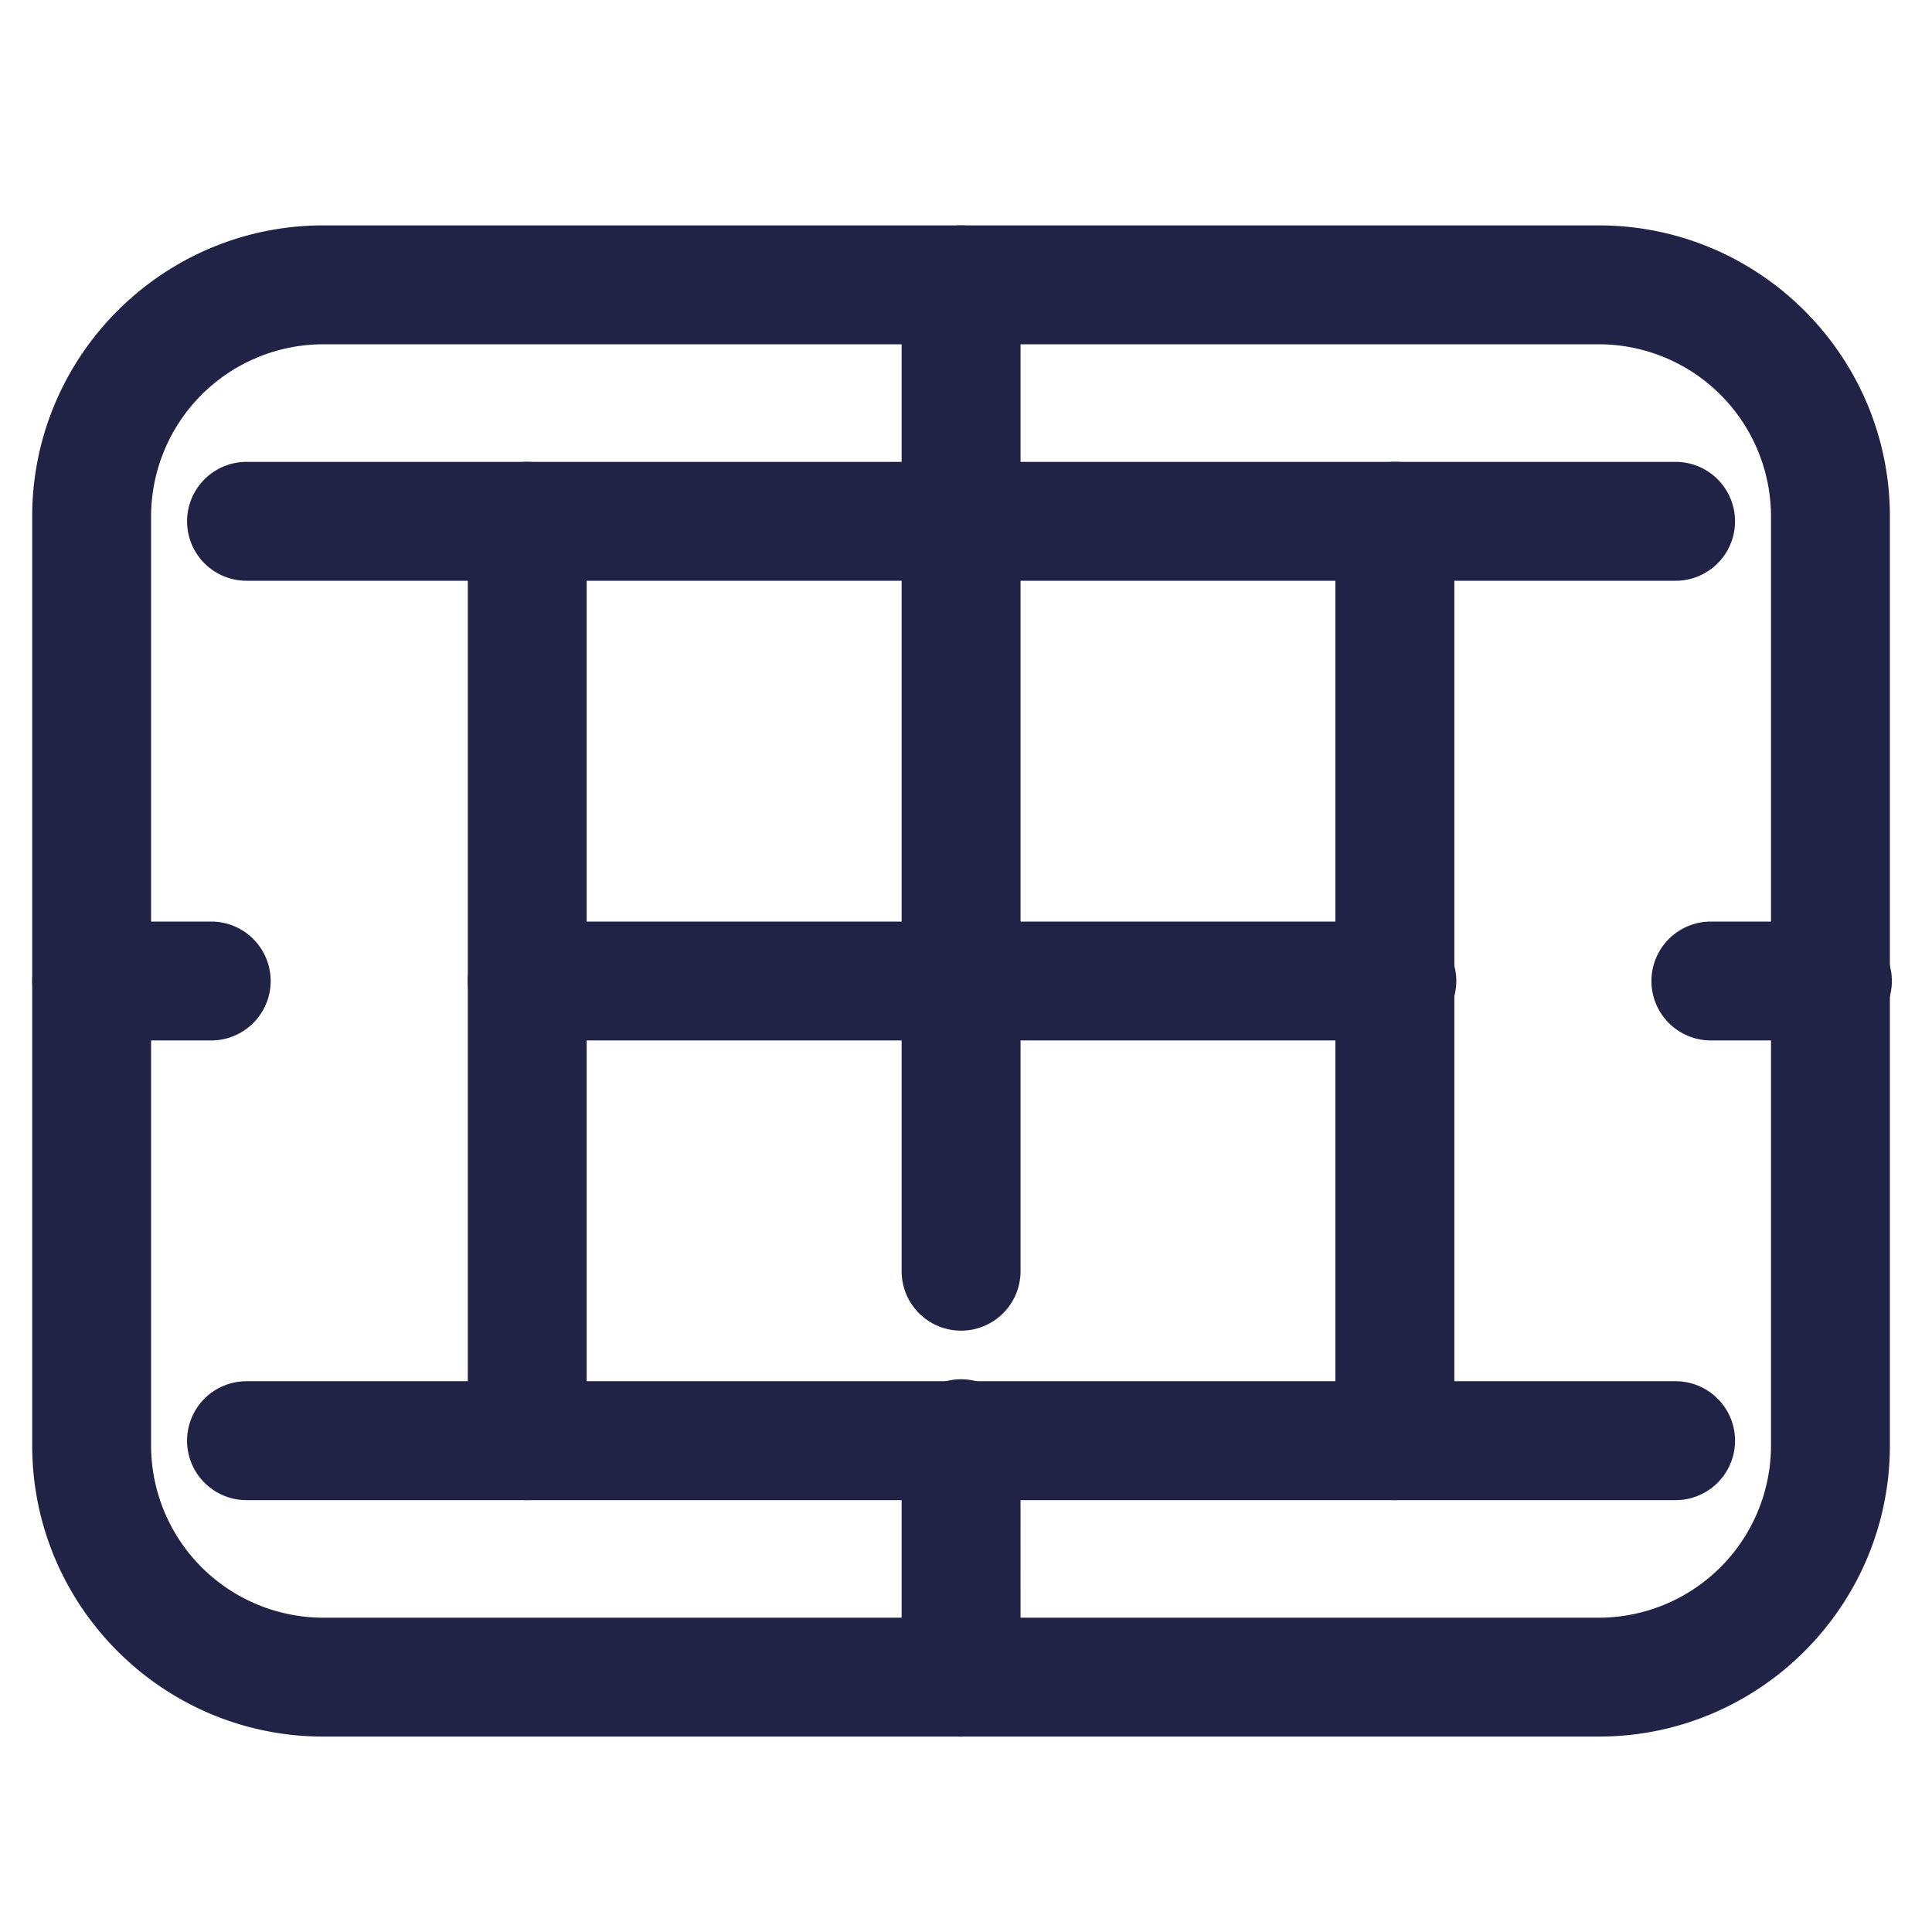
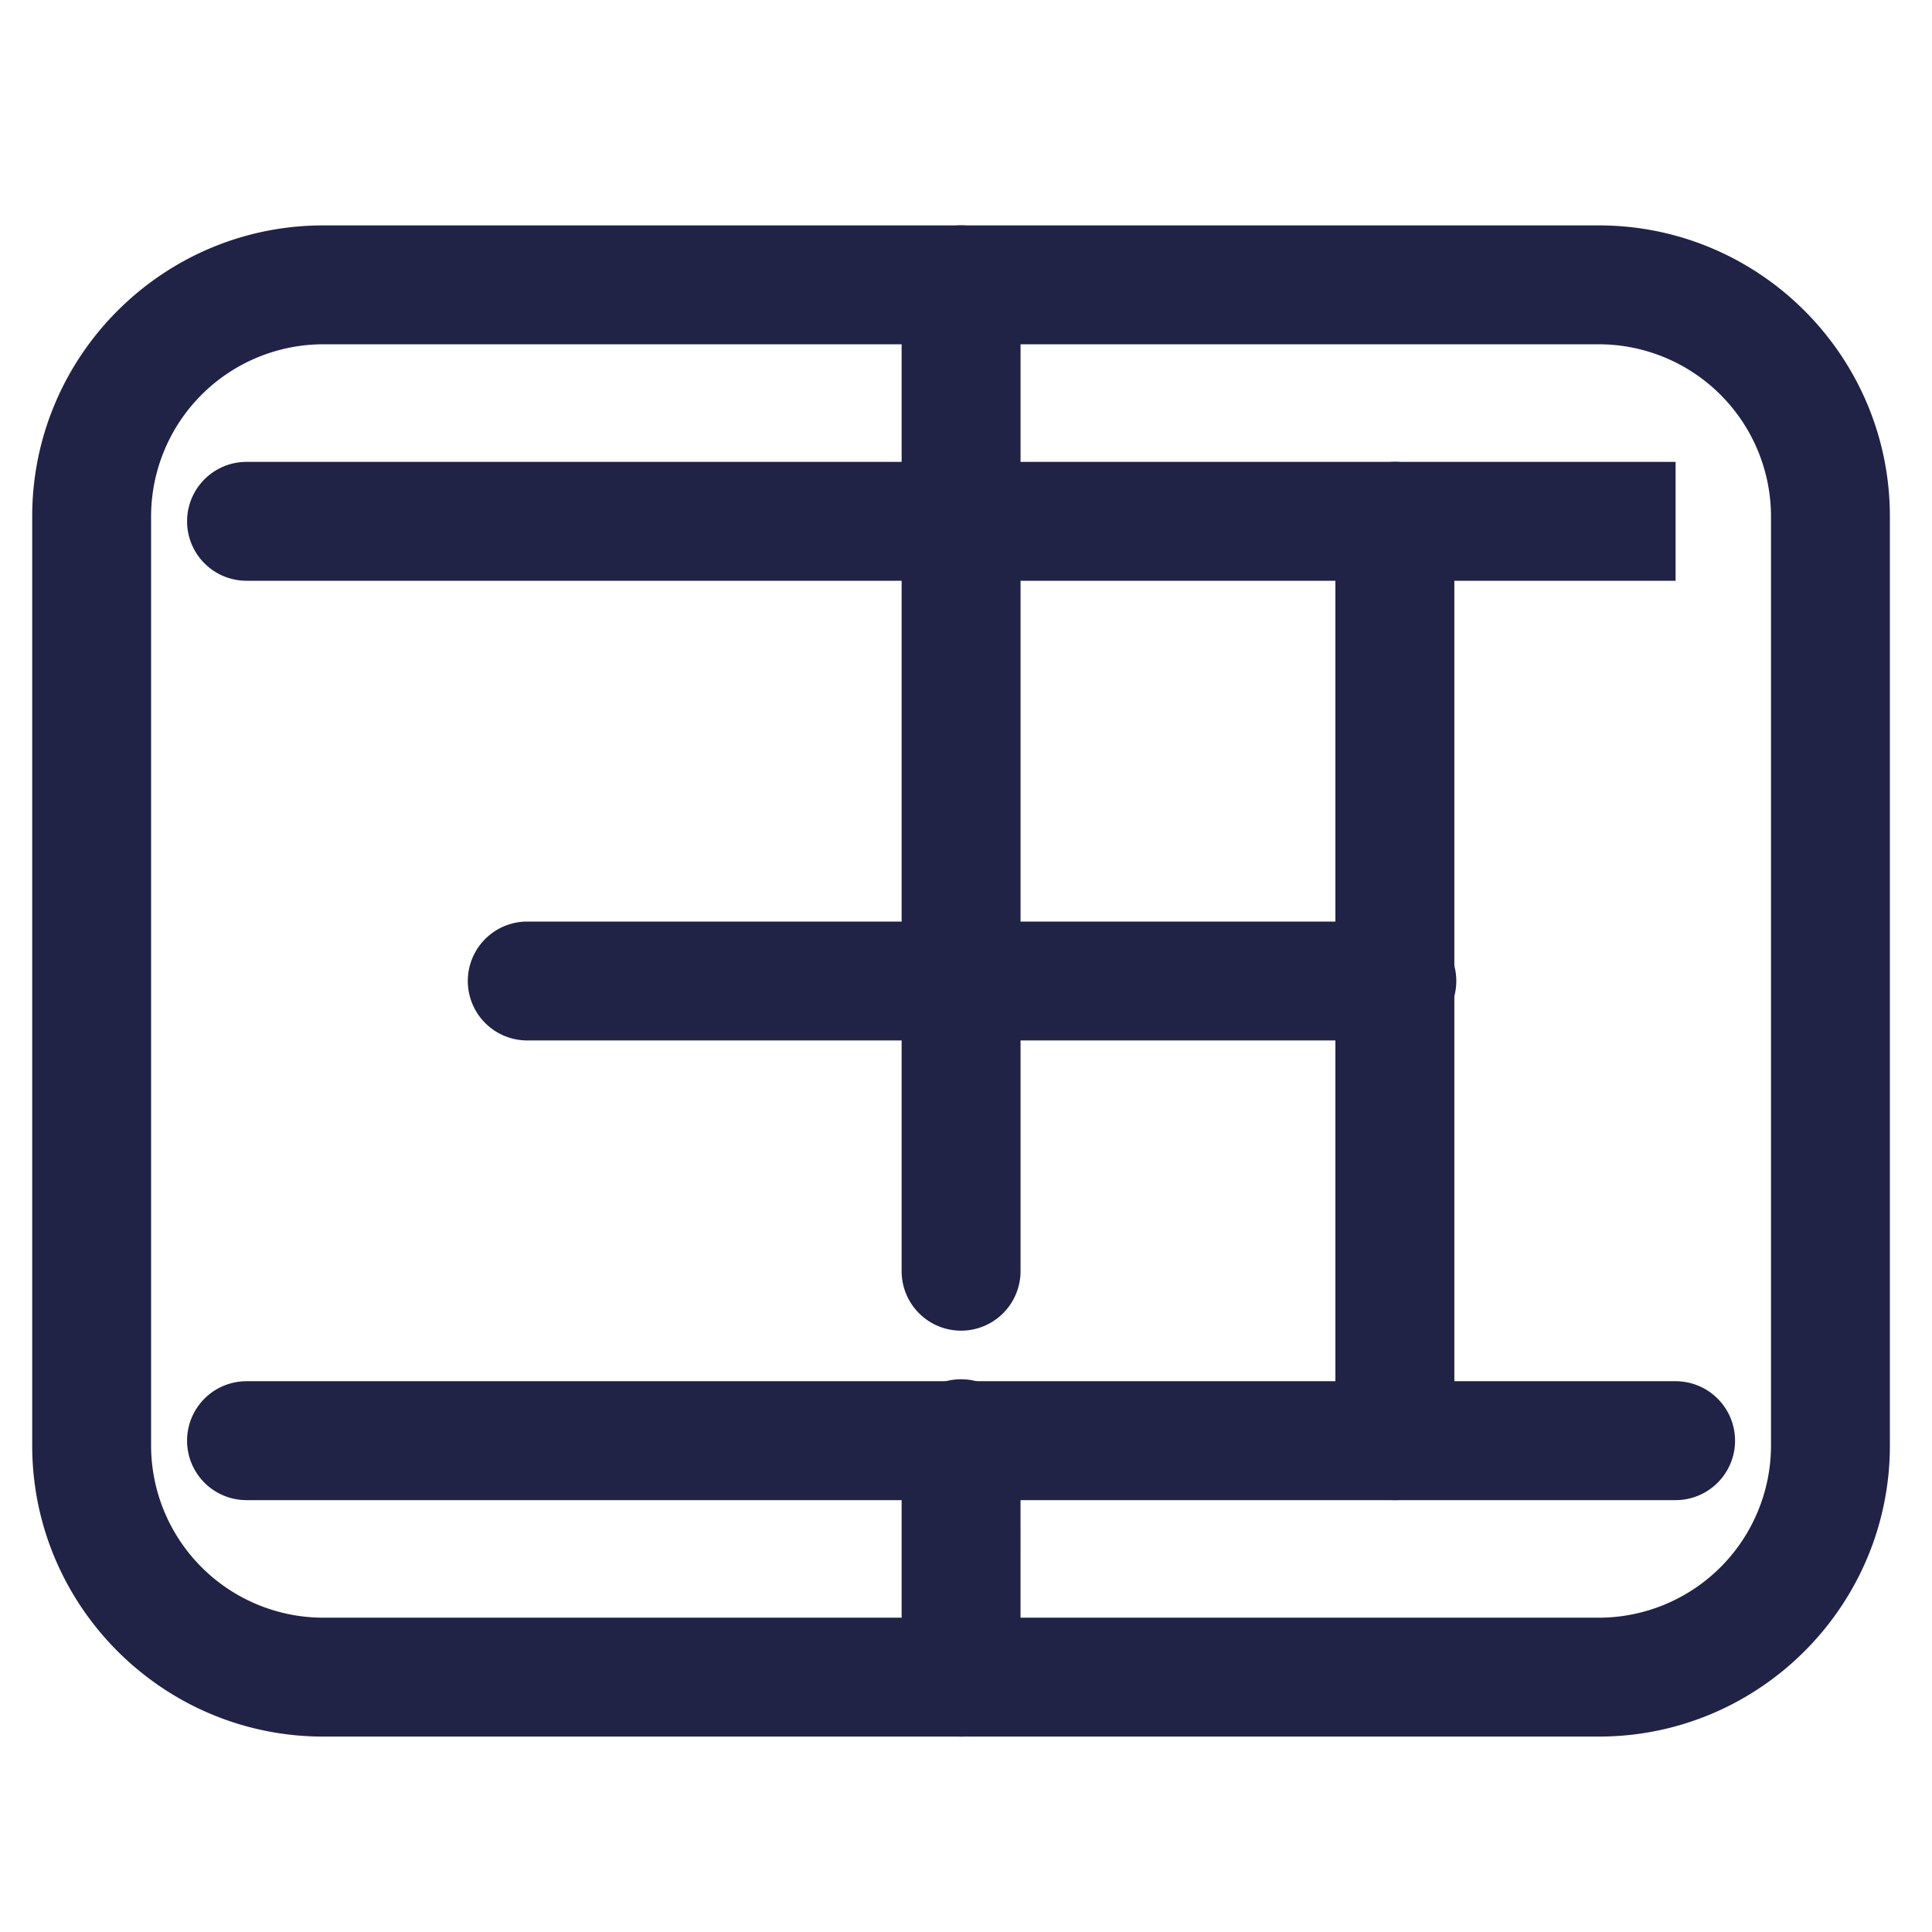
<svg xmlns="http://www.w3.org/2000/svg" width="60" height="60" viewBox="0 0 60 60">
  <g fill="#202346">
    <path fill-rule="nonzero" d="M49.653 53.931H10.039C5.055 53.931 1 49.875 1 44.892V16.039C1 11.055 5.055 7 10.039 7h39.614c4.983 0 9.039 4.055 9.039 9.039v28.853c0 4.983-4.055 9.039-9.039 9.039zM10.039 10.692a5.353 5.353 0 0 0-5.347 5.347v28.853a5.353 5.353 0 0 0 5.347 5.347h39.614A5.353 5.353 0 0 0 55 44.892V16.039a5.353 5.353 0 0 0-5.347-5.347H10.039z" />
-     <path d="M52.037 18.036H7.656a1.846 1.846 0 0 1 0-3.692h44.381a1.846 1.846 0 0 1 0 3.692zM52.037 46.588H7.656a1.845 1.845 0 1 1 0-3.693h44.381a1.846 1.846 0 0 1 0 3.693z" />
+     <path d="M52.037 18.036H7.656a1.846 1.846 0 0 1 0-3.692h44.381zM52.037 46.588H7.656a1.845 1.845 0 1 1 0-3.693h44.381a1.846 1.846 0 0 1 0 3.693z" />
    <path d="M29.847 41.325a1.846 1.846 0 0 1-1.846-1.847V8.846a1.845 1.845 0 1 1 3.693 0v30.632a1.848 1.848 0 0 1-1.847 1.847zM29.847 53.931a1.846 1.846 0 0 1-1.846-1.847v-7.342a1.847 1.847 0 1 1 3.692 0l.001 7.342a1.848 1.848 0 0 1-1.847 1.847zM43.319 46.588a1.846 1.846 0 0 1-1.847-1.846V16.19a1.846 1.846 0 0 1 3.694 0v28.552c0 1.02-.827 1.846-1.847 1.846z" />
    <path d="M43.319 32.312H16.374a1.846 1.846 0 0 1 0-3.692h26.945a1.847 1.847 0 1 1 0 3.692z" />
-     <path d="M16.374 46.588a1.845 1.845 0 0 1-1.846-1.846V16.19a1.846 1.846 0 0 1 3.692 0v28.552c0 1.02-.826 1.846-1.846 1.846zM56.846 32.312h-3.713a1.846 1.846 0 0 1 0-3.692h3.713a1.847 1.847 0 1 1 0 3.692zM6.56 32.312H2.847a1.846 1.846 0 0 1 0-3.692H6.56a1.846 1.846 0 0 1 0 3.692z" />
  </g>
</svg>